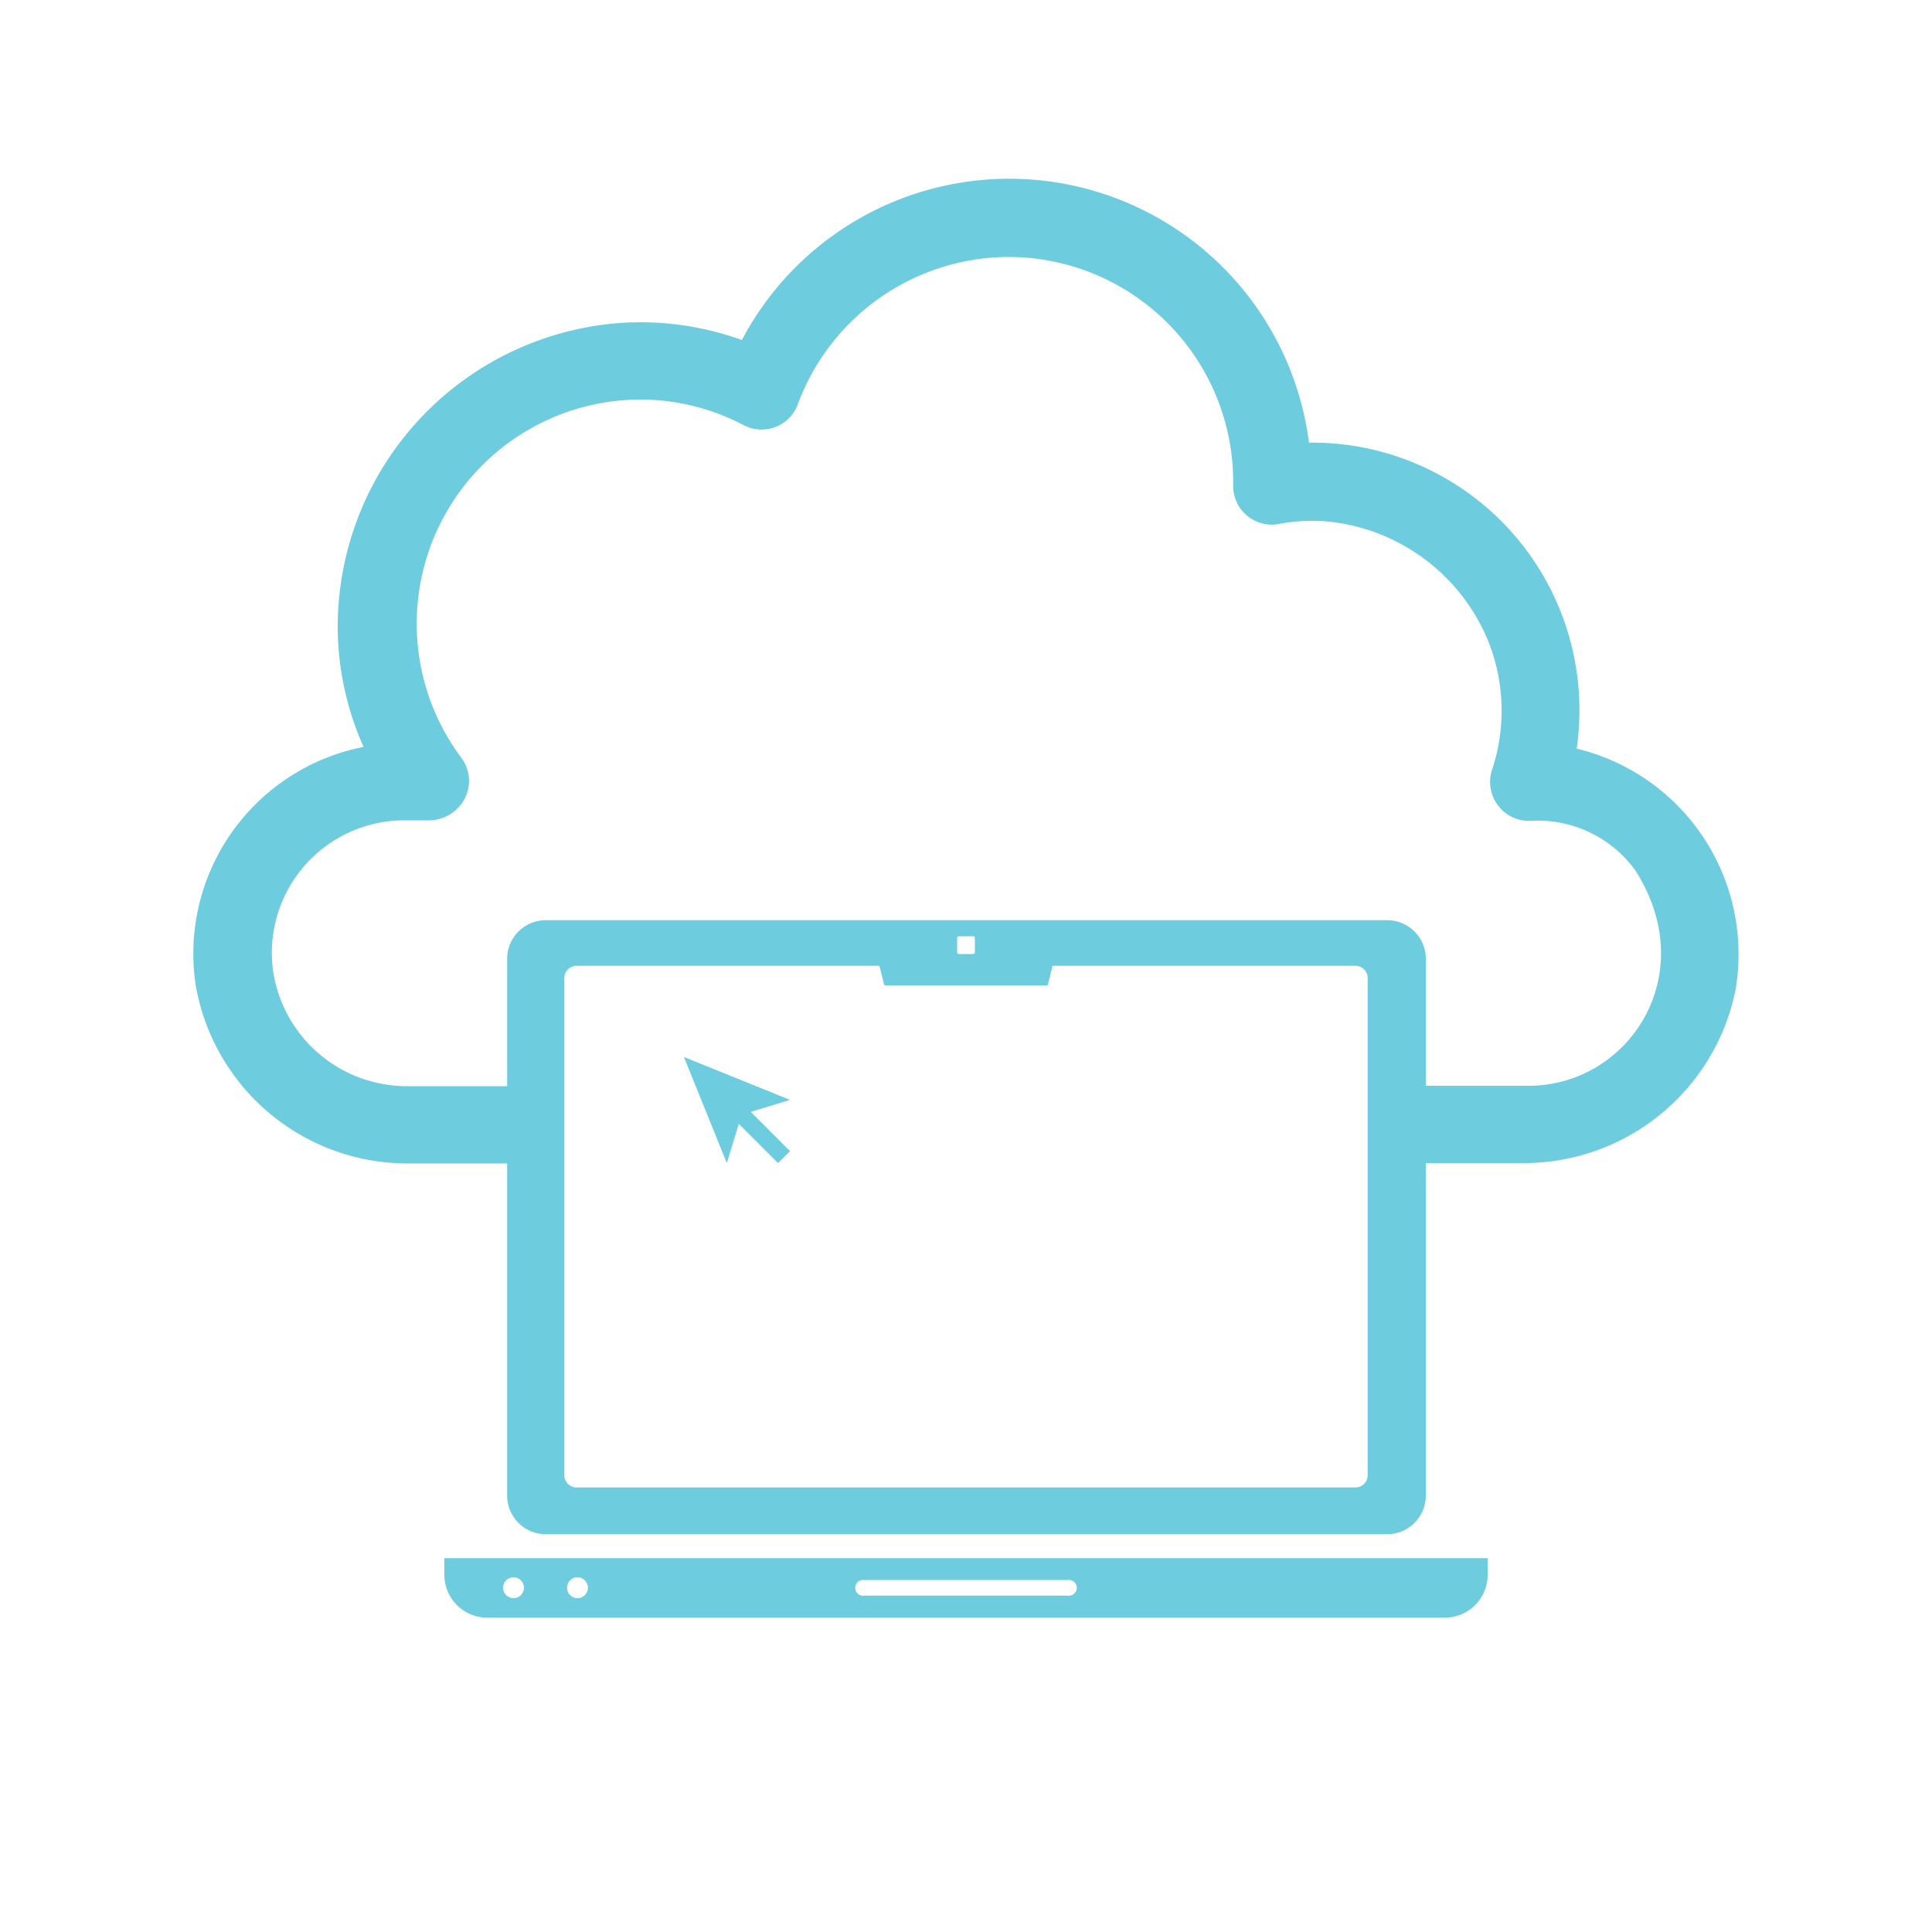
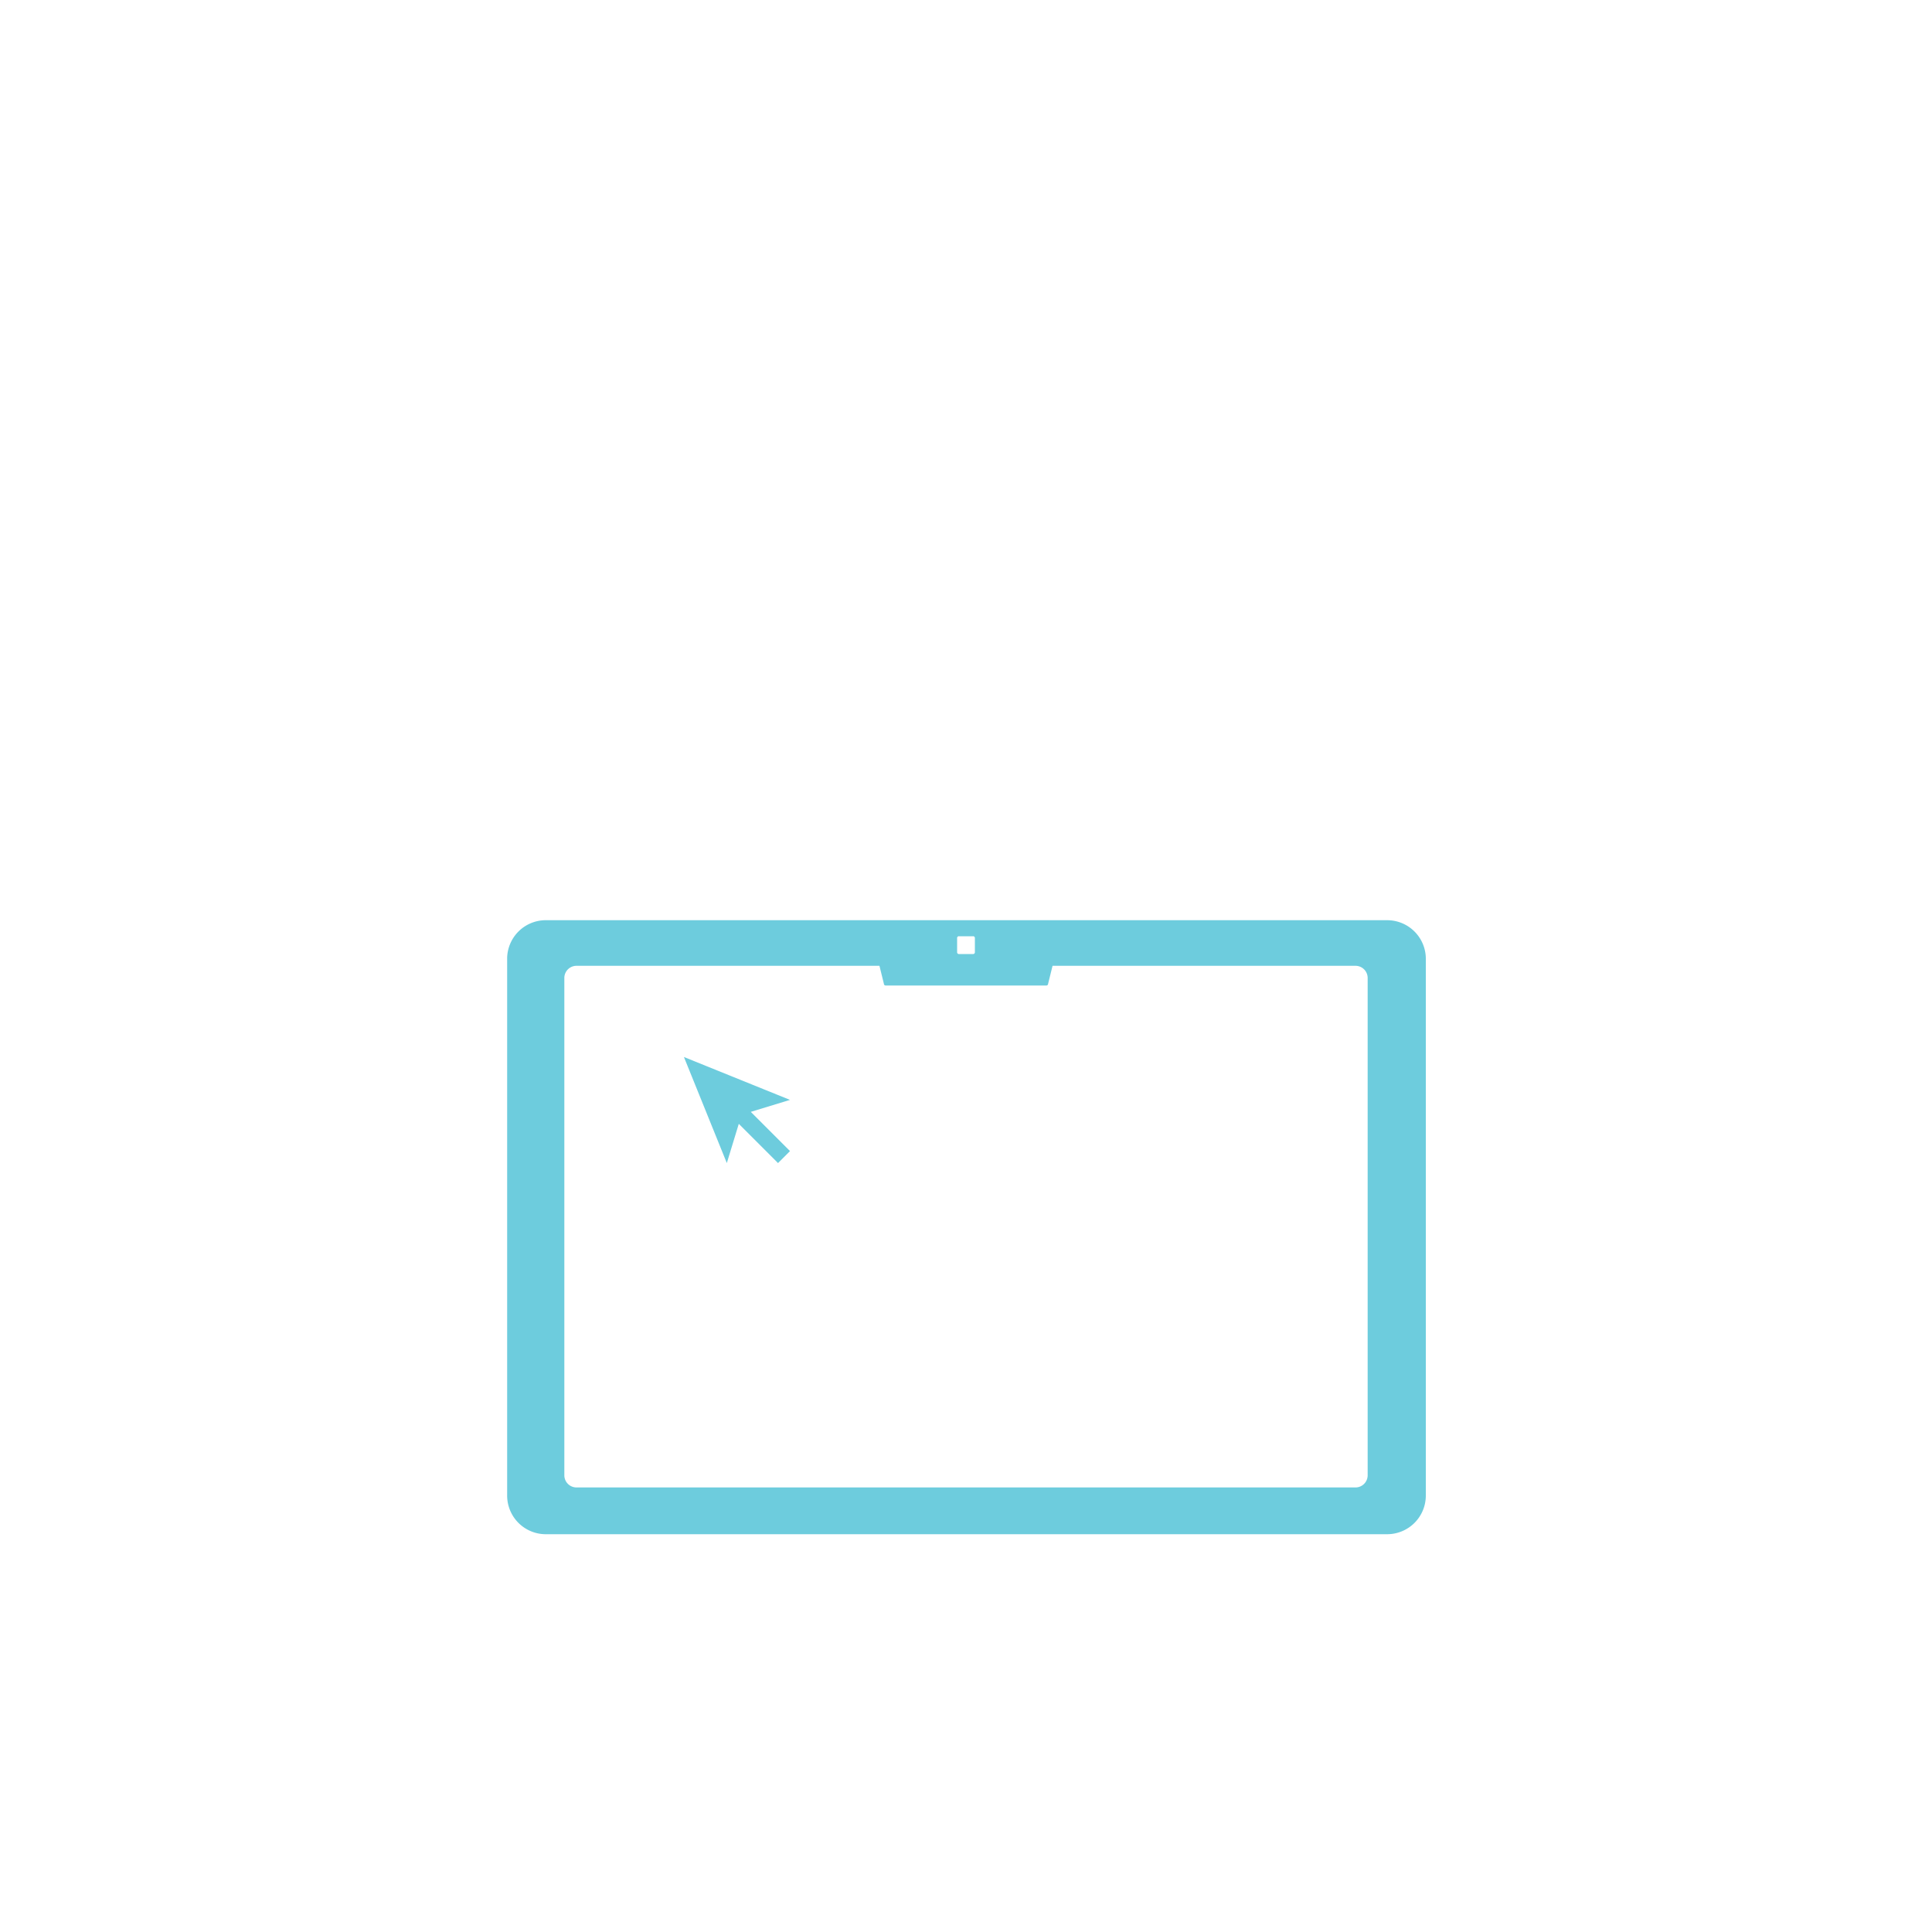
<svg xmlns="http://www.w3.org/2000/svg" id="Layer_1" data-name="Layer 1" viewBox="0 0 100 100">
  <defs>
    <style>.cls-1{fill:#6dccdd;}</style>
  </defs>
  <title>Sixth email</title>
-   <path class="cls-1" d="M81.61,38.75a14.39,14.39,0,0,0,.14-2,13.84,13.84,0,0,0-14-13.84A15.64,15.64,0,0,0,38.4,17.6a15.47,15.47,0,0,0-6.35-.88A15.78,15.78,0,0,0,17.48,32.47a15.27,15.27,0,0,0,1.34,6.19A10.91,10.91,0,0,0,10.13,51a11.13,11.13,0,0,0,11.1,9.22h5.16a2,2,0,0,0,2-2h0a2,2,0,0,0-2-2H21.13a7,7,0,0,1-7-6,6.86,6.86,0,0,1,6.8-7.76h1.2a2.12,2.12,0,0,0,1.76-.86,2,2,0,0,0,0-2.36,11.6,11.6,0,0,1,9.32-18.56A11.46,11.46,0,0,1,38.48,22a2,2,0,0,0,2.82-1.09,11.67,11.67,0,0,1,10.9-7.61A11.64,11.64,0,0,1,63.83,24.91v.21a2,2,0,0,0,2.37,2,9.05,9.05,0,0,1,2.92-.08A10.06,10.06,0,0,1,77,33.11a9.7,9.7,0,0,1,.23,6.73,2,2,0,0,0,.28,1.81,2,2,0,0,0,1.65.84,6.23,6.23,0,0,1,5.49,2.57c3.46,5.43-.38,11.14-5.53,11.14H73.37a2,2,0,0,0-2,2h0a2,2,0,0,0,2,2h5.36a11.18,11.18,0,0,0,11.09-8.91A10.94,10.94,0,0,0,81.61,38.75Z" />
  <path class="cls-1" d="M71.8,47.63H28.2a2,2,0,0,0-1.95,1.95V77.41a2,2,0,0,0,1.95,2H71.8a2,2,0,0,0,2-2V49.58A2,2,0,0,0,71.8,47.63Zm-22.26.93a.09.09,0,0,1,.1-.1h.72a.09.09,0,0,1,.1.1v.73a.09.09,0,0,1-.1.09h-.72a.09.09,0,0,1-.1-.09Zm21.25,27.8a.63.63,0,0,1-.63.63H29.84a.63.63,0,0,1-.63-.63V50.62a.63.63,0,0,1,.63-.63H45.52l.23.93a.09.09,0,0,0,.09.09h8.32a.09.09,0,0,0,.09-.09l.23-.93H70.16a.63.63,0,0,1,.63.63Z" />
-   <path class="cls-1" d="M23,80.65v.86a2.22,2.22,0,0,0,2.21,2.22H74.83A2.22,2.22,0,0,0,77,81.51v-.86Zm3.59,2.07a.54.54,0,1,1,.53-.53A.54.54,0,0,1,26.55,82.72Zm3.31,0a.54.54,0,1,1,.53-.53A.54.54,0,0,1,29.86,82.72Zm25.4-.13H44.74a.41.41,0,1,1,0-.81H55.26a.41.41,0,1,1,0,.81Z" />
  <polygon class="cls-1" points="40.89 56.93 35.4 54.71 37.62 60.2 38.24 58.17 40.27 60.2 40.89 59.58 38.86 57.55 40.89 56.93" />
</svg>